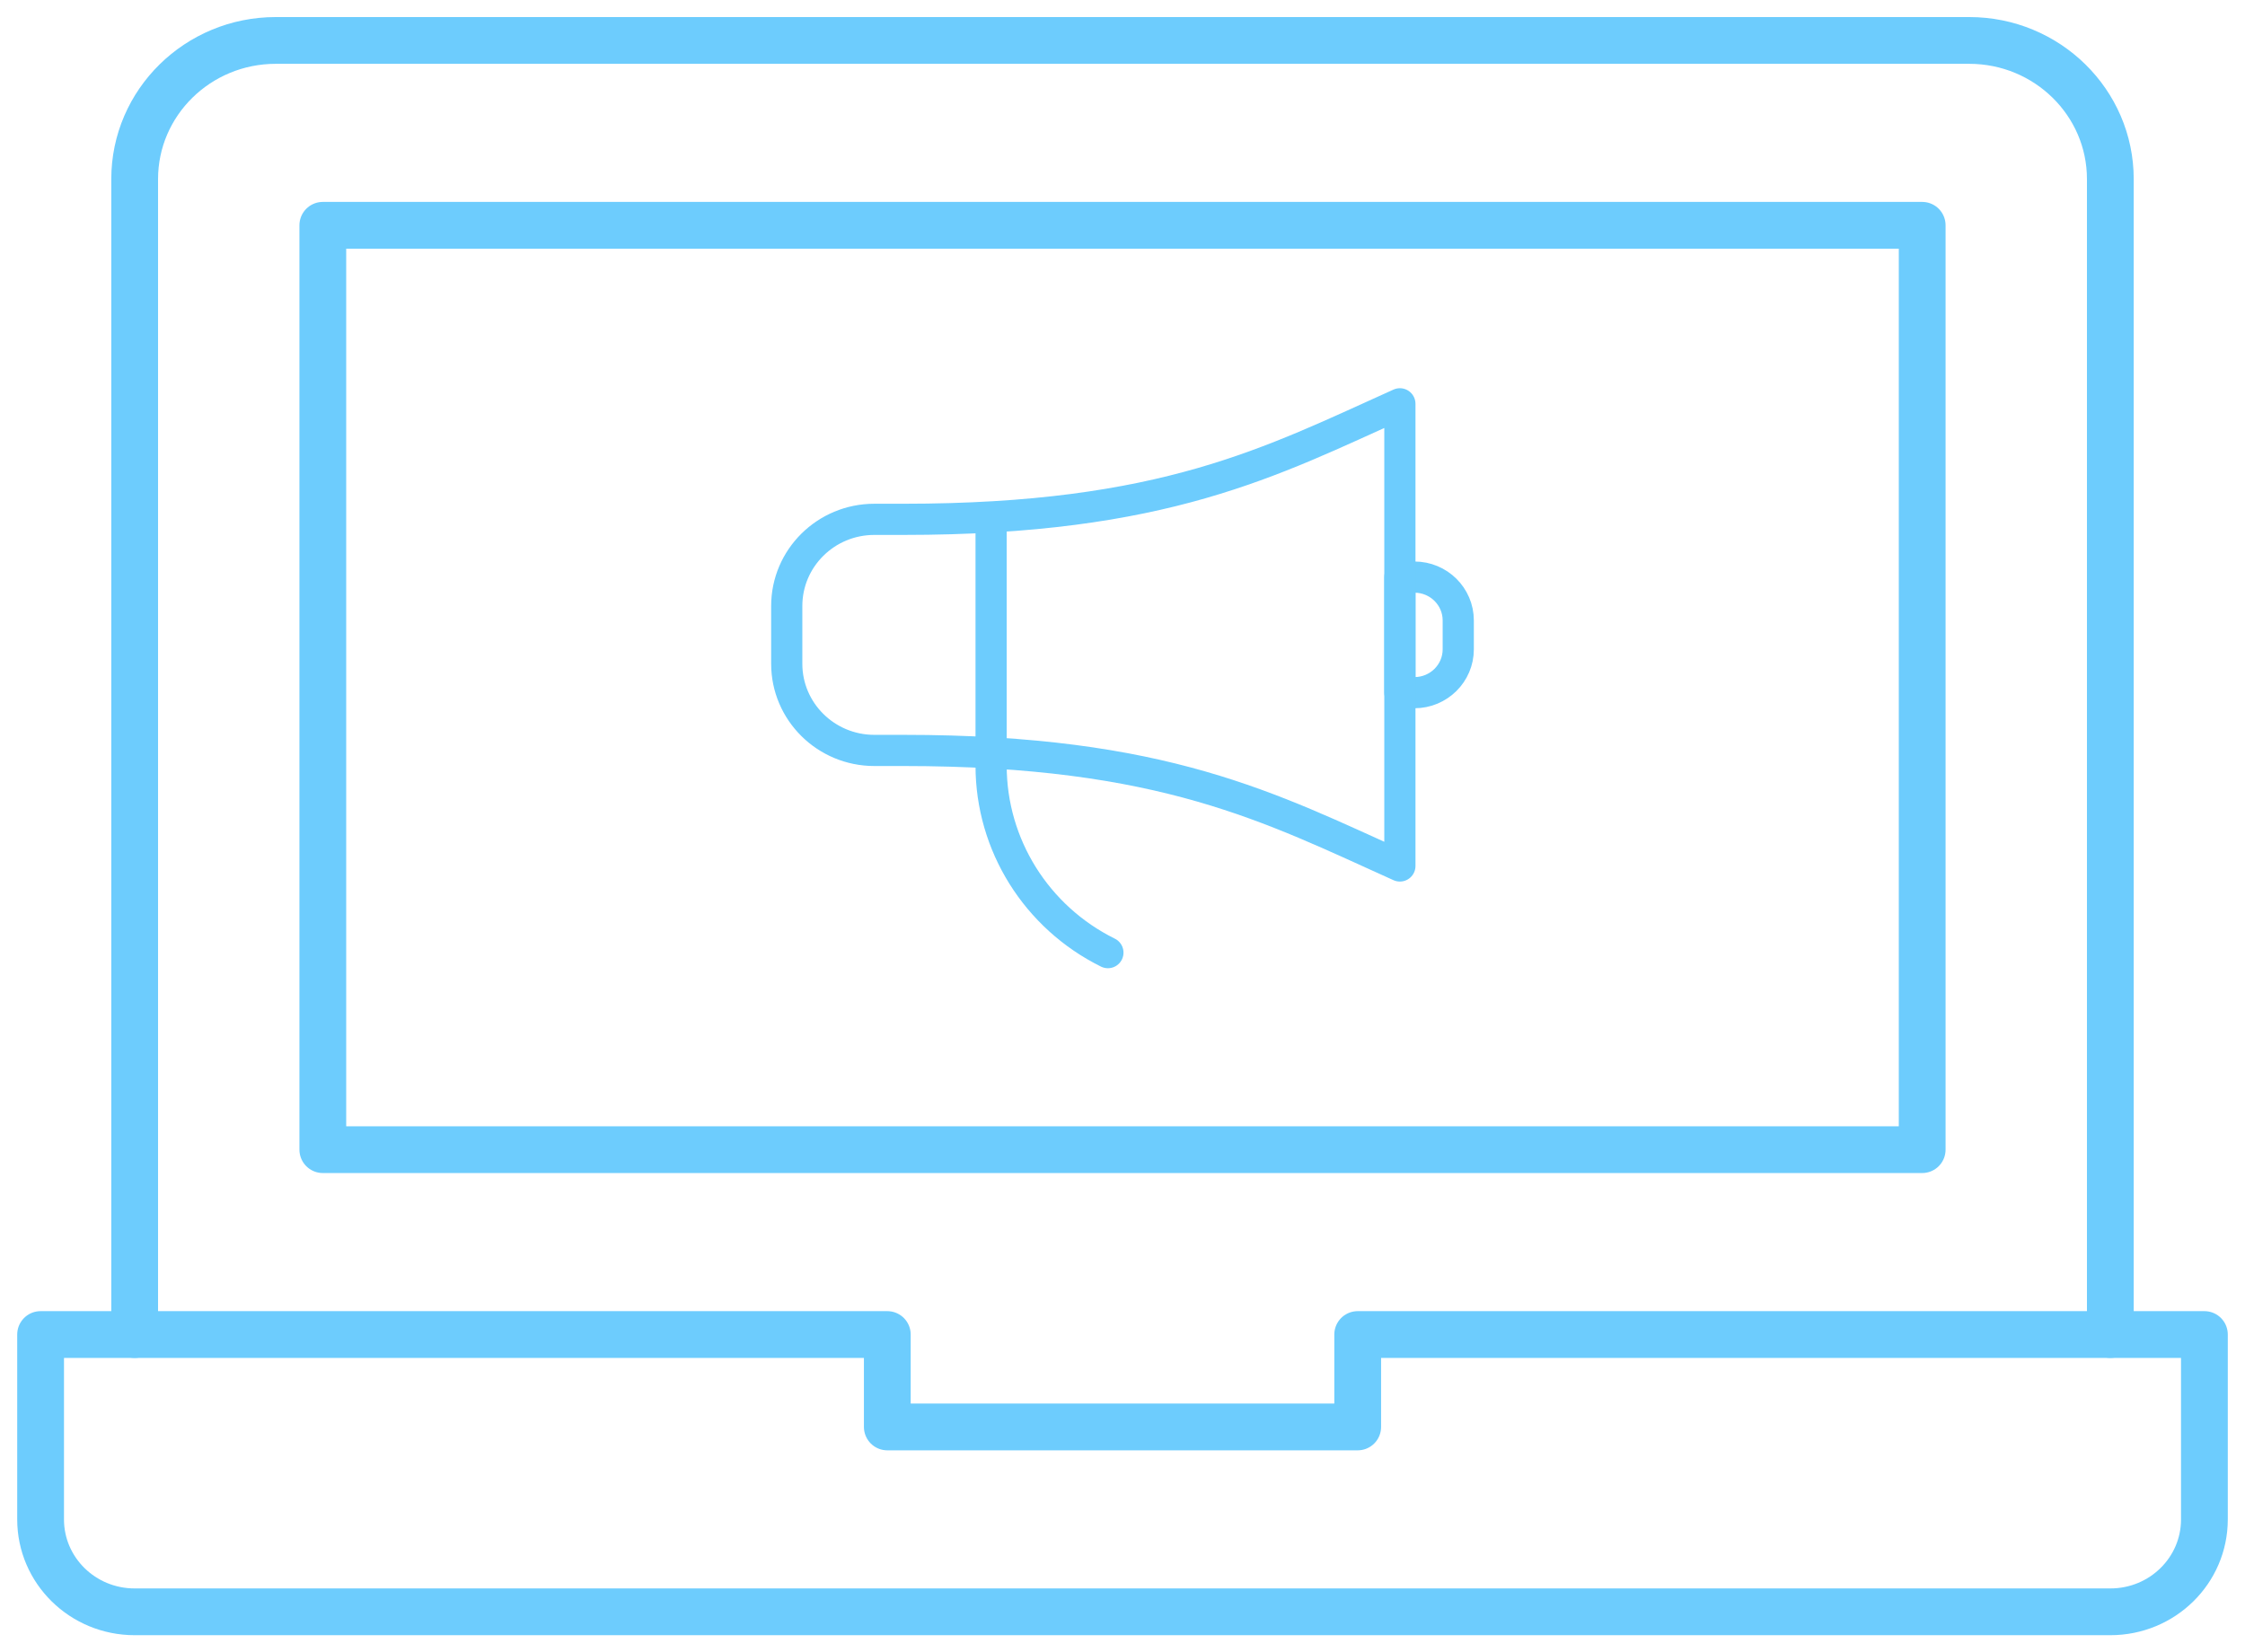
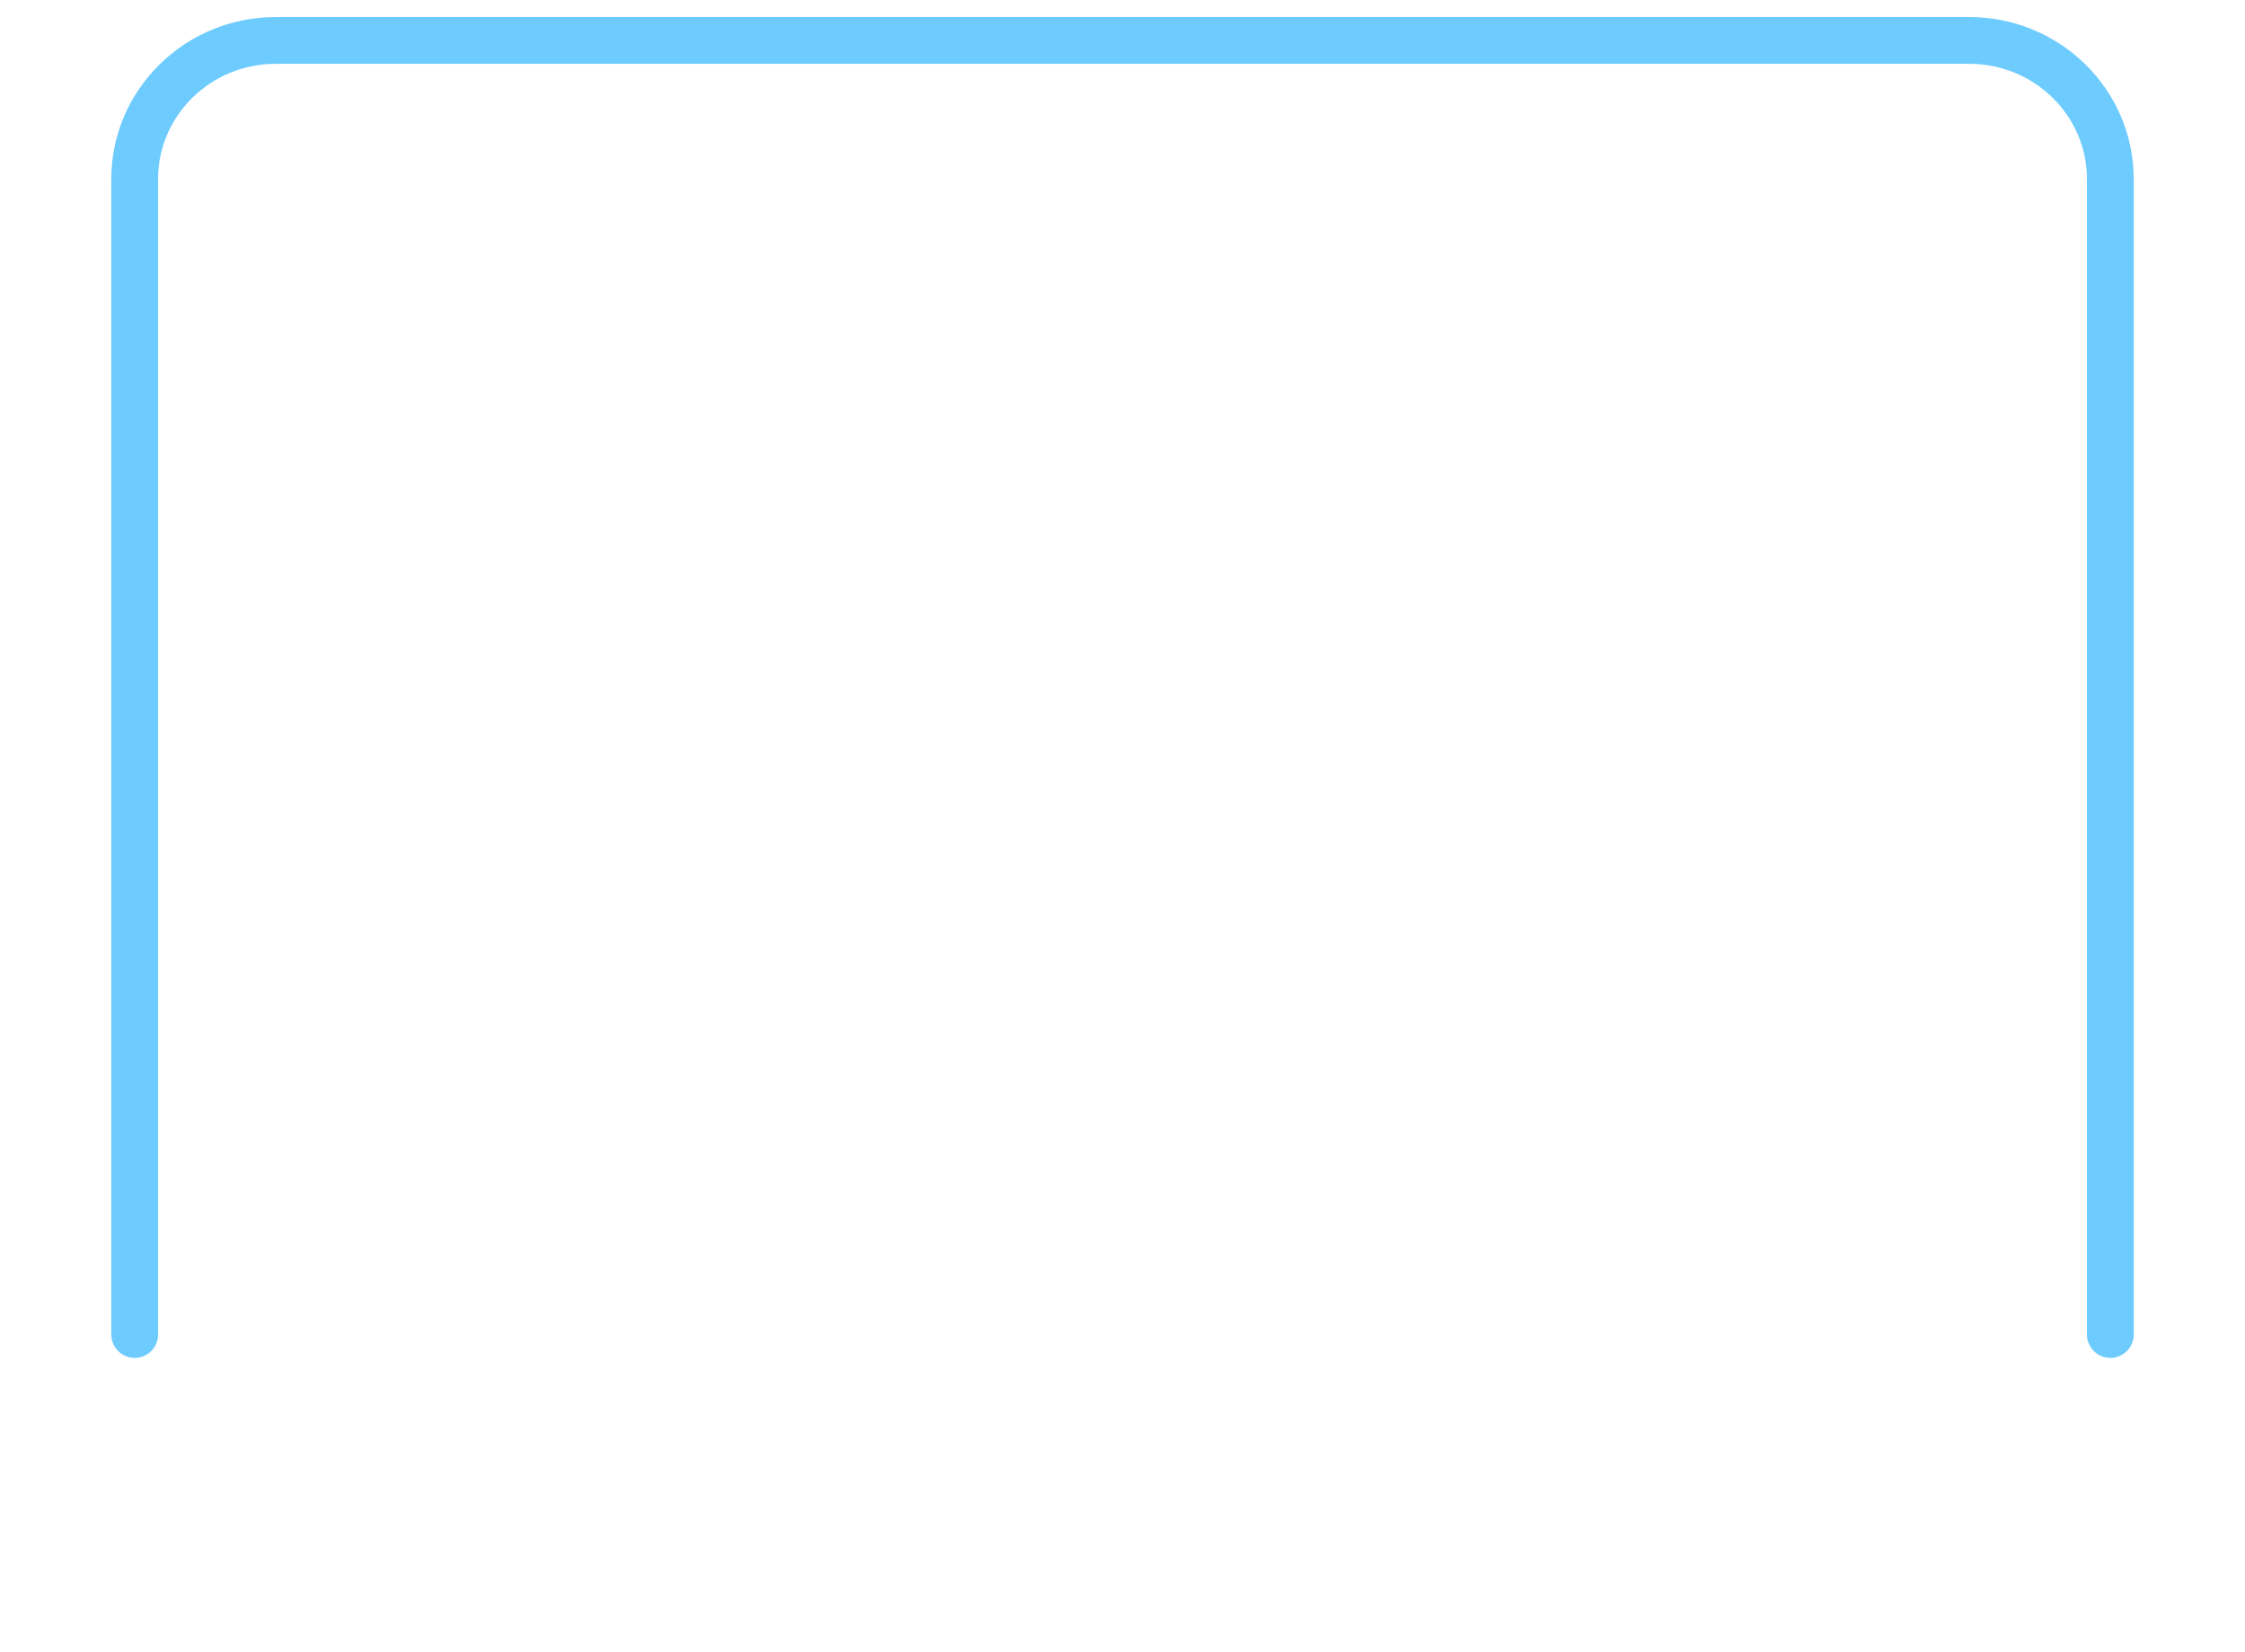
<svg xmlns="http://www.w3.org/2000/svg" width="72px" height="53px" viewBox="0 0 72 53" version="1.1">
  <title>Icon</title>
  <desc>Created with Sketch.</desc>
  <g id="Visual-design" stroke="none" stroke-width="1" fill="none" fill-rule="evenodd" stroke-linecap="round" stroke-linejoin="round">
    <g id="Desktop" transform="translate(-716, -2998)" stroke="#6DCCFD">
      <g id="Services" transform="translate(281, 2364)">
        <g id="6" transform="translate(411, 635)">
          <g id="Icon" transform="translate(25, 0)">
            <g id="Group" transform="translate(24.138, 11.86)">
-               <path d="M6.648,3.799 L6.648,11.7 C6.648,14.24 8.099,16.562 10.394,17.698" id="Stroke-500" />
-               <path d="M21.63,7.969 C21.63,8.736 21.001,9.359 20.226,9.359 L19.758,9.359 L19.758,5.652 L20.226,5.652 C21.001,5.652 21.63,6.275 21.63,7.042 L21.63,7.969 L21.63,7.969 Z" id="Stroke-501" />
-               <path d="M3.839,3.799 L2.903,3.799 C1.352,3.799 0.094,5.043 0.094,6.579 L0.094,8.432 C0.094,9.966 1.352,11.212 2.903,11.212 L3.839,11.212 C12.198,11.212 15.628,13.06 19.758,14.918 L19.758,0.093 C15.638,1.946 12.203,3.799 3.839,3.799 L3.839,3.799 Z" id="Stroke-502" />
-             </g>
+               </g>
            <g id="Group" stroke-width="1.5">
-               <polygon id="Stroke-2048" points="60.647 35.878 35 35.878 9.353 35.878 9.353 6.227 60.647 6.227" />
              <path d="M3.319,41.808 L3.319,4.744 C3.319,2.289 5.347,0.297 7.845,0.297 L62.155,0.297 C64.653,0.297 66.681,2.289 66.681,4.744 L66.681,41.808" id="Stroke-2049" />
-               <path d="M42.543,41.808 L42.543,44.773 L27.457,44.773 L27.457,41.808 L0.302,41.808 L0.302,47.738 C0.302,49.378 1.653,50.703 3.319,50.703 L66.681,50.703 C68.35,50.703 69.698,49.378 69.698,47.738 L69.698,41.808 L42.543,41.808 L42.543,41.808 Z" id="Stroke-2050" />
            </g>
          </g>
        </g>
      </g>
    </g>
  </g>
</svg>